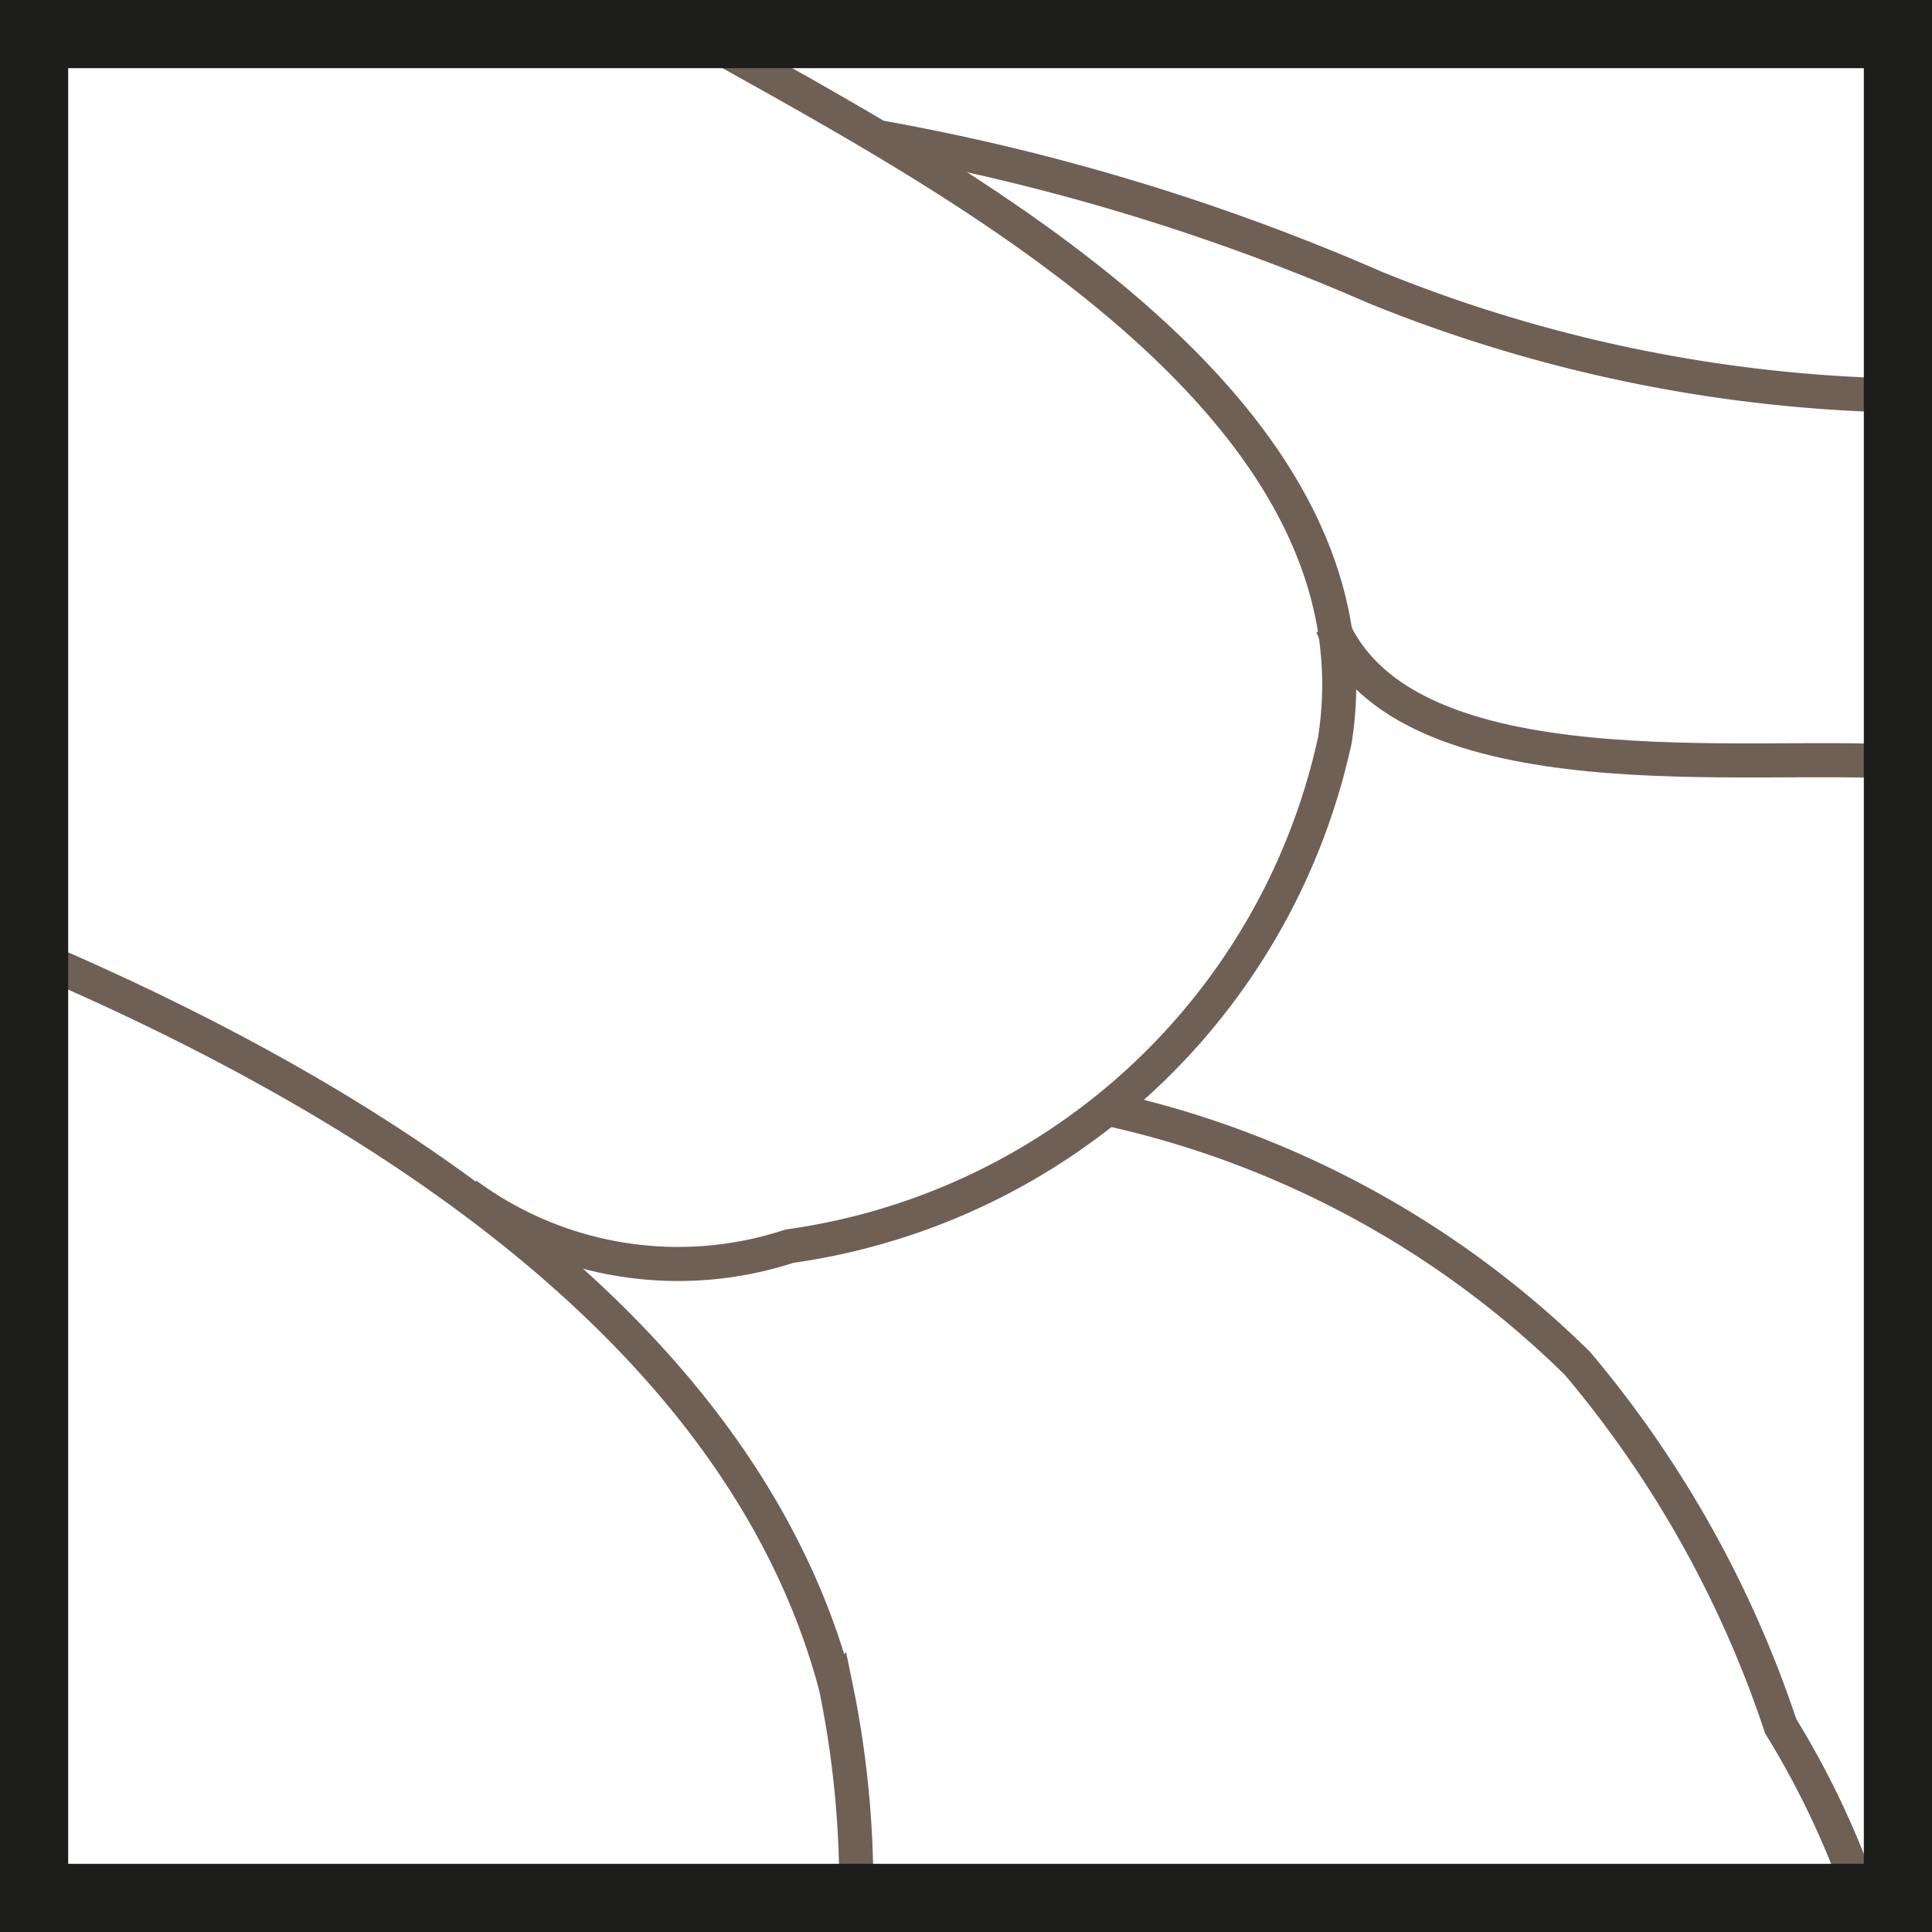
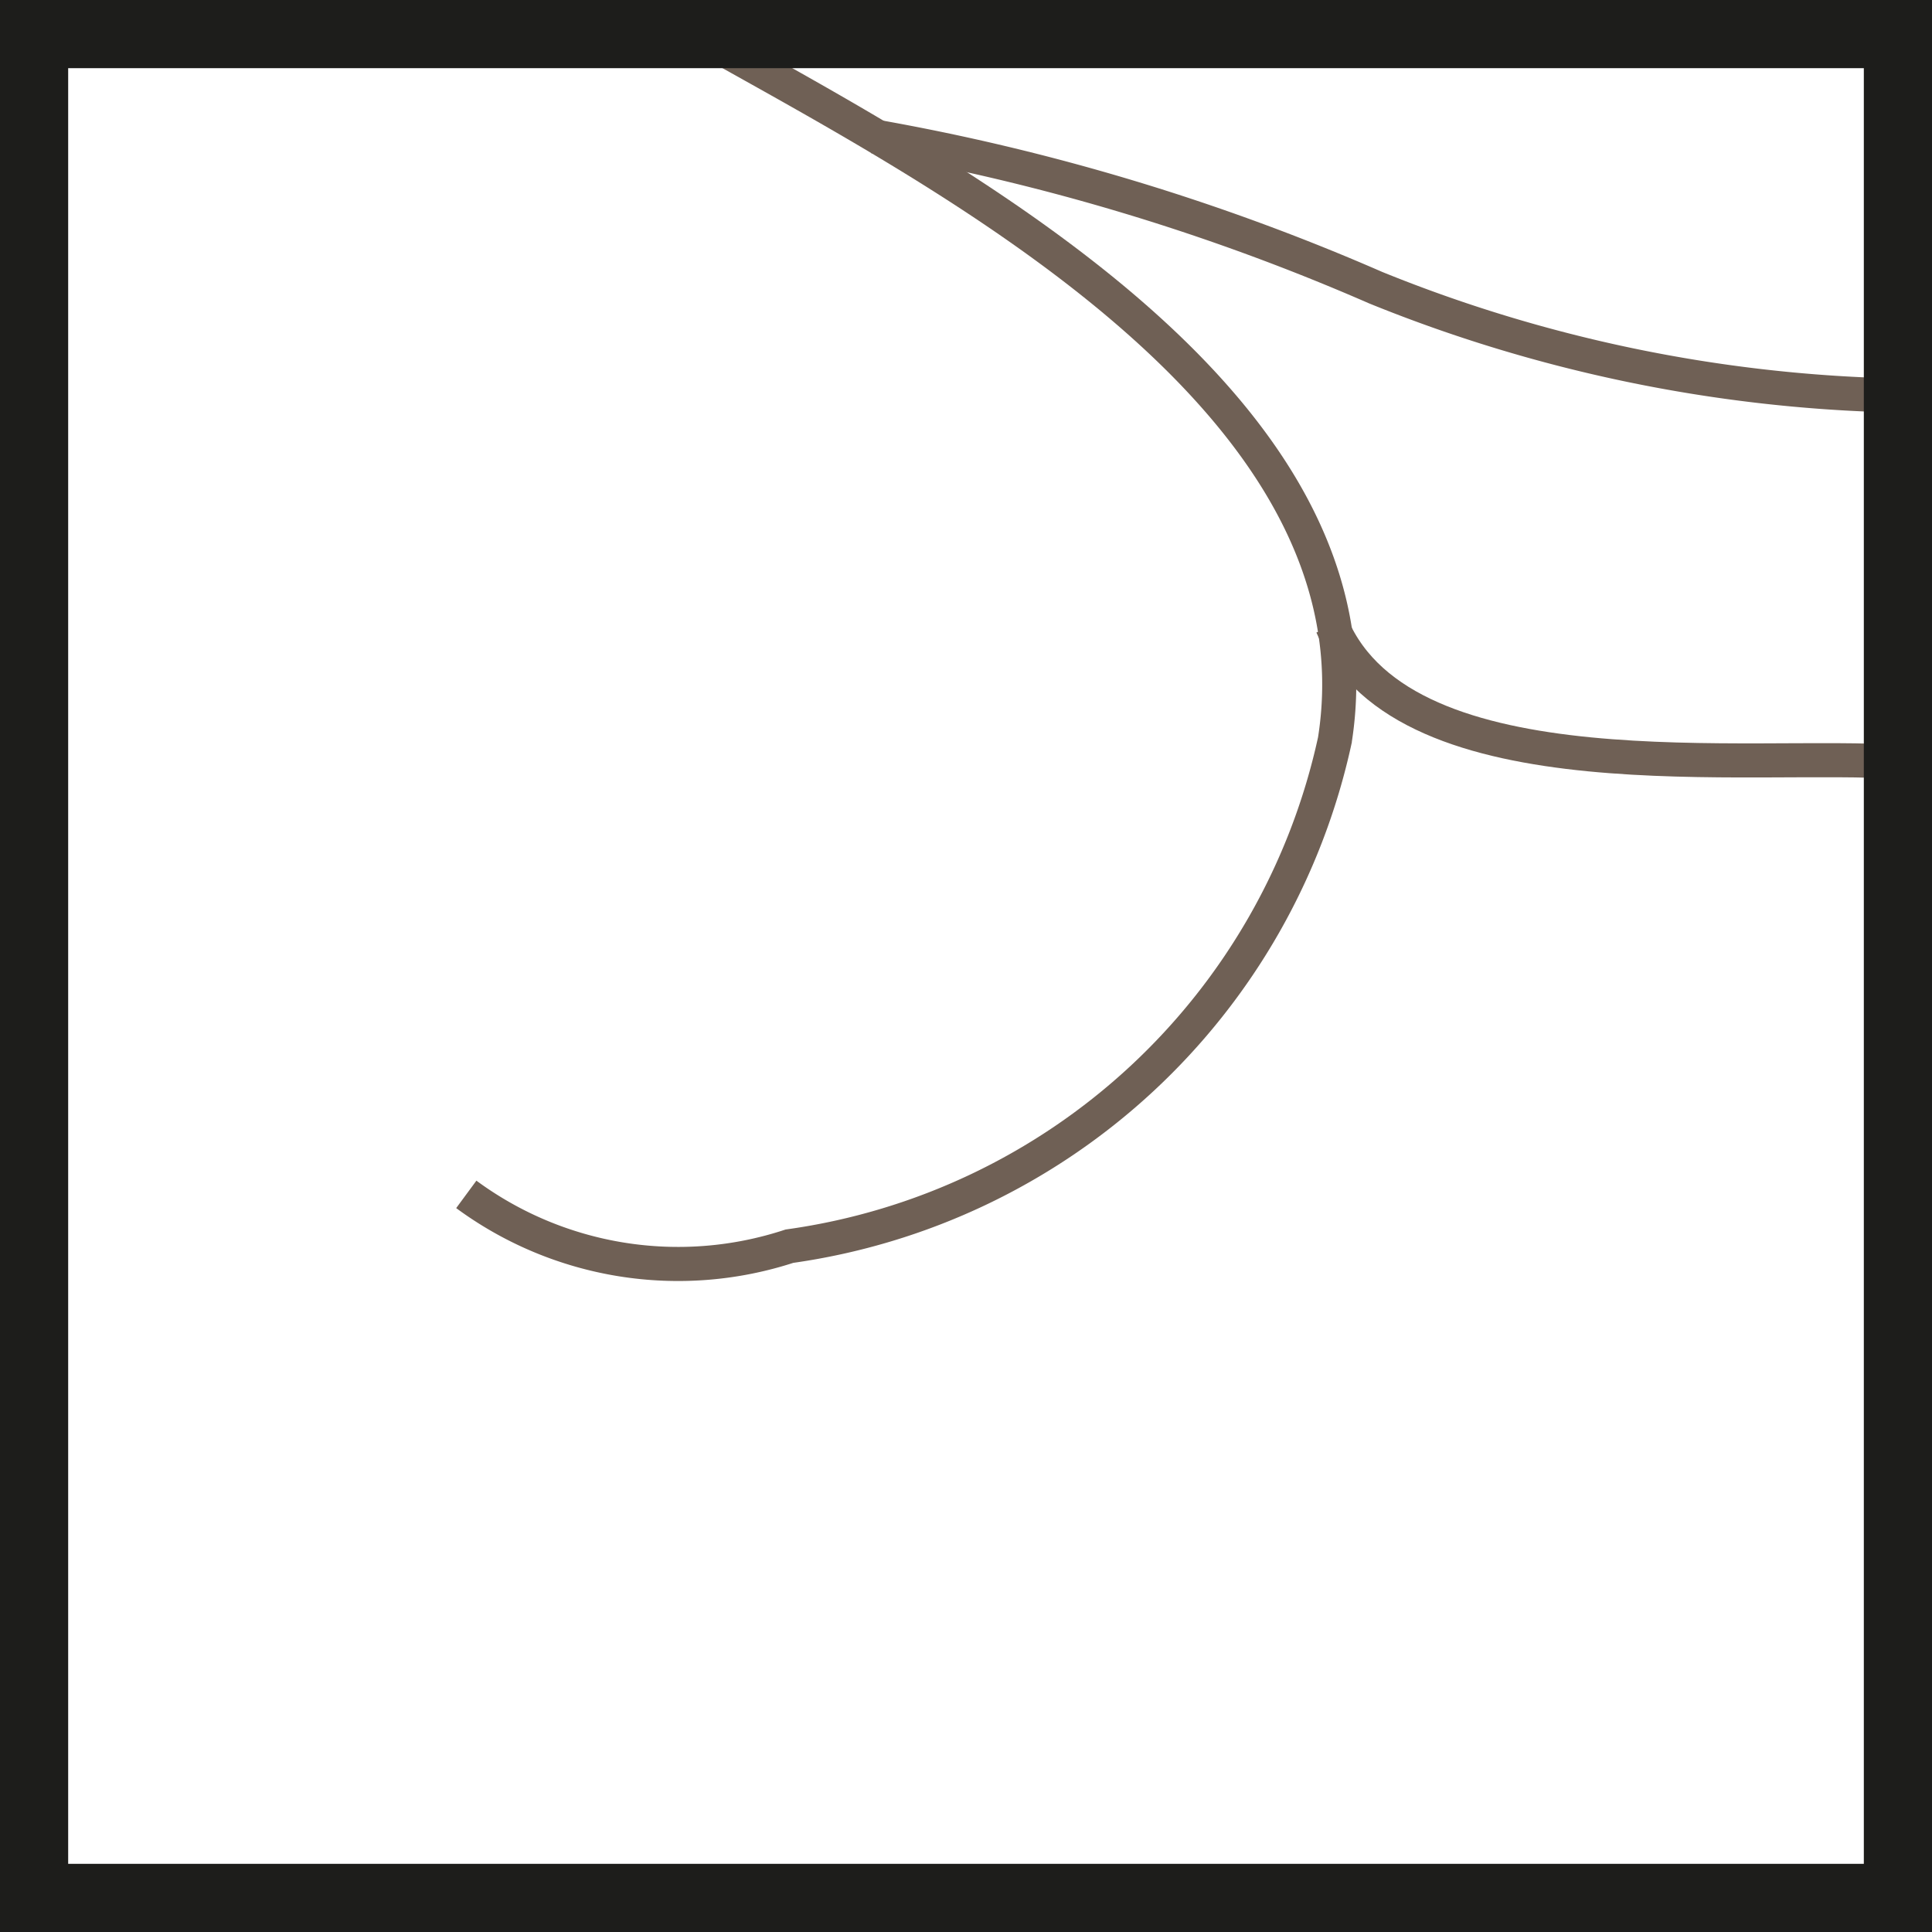
<svg xmlns="http://www.w3.org/2000/svg" id="Capa_1" data-name="Capa 1" viewBox="0 0 14.17 14.17">
  <defs>
    <style>.cls-1,.cls-3,.cls-4{fill:none;}.cls-2{clip-path:url(#clip-path);}.cls-3{stroke:#6f6055;stroke-width:0.25px;}.cls-4{stroke:#1d1d1b;stroke-width:0.5px;}</style>
    <clipPath id="clip-path">
      <rect class="cls-1" x="-196.58" y="-257.46" width="1207.56" height="858.9" />
    </clipPath>
  </defs>
  <g class="cls-2">
-     <path class="cls-3" d="M.22,7c2.35,1,5.2,2.69,5.91,5.37a7.25,7.25,0,0,1,.15,1.54" />
+     <path class="cls-3" d="M.22,7a7.25,7.25,0,0,1,.15,1.54" />
    <path class="cls-3" d="M5.18.29c1.78,1,5,2.67,4.61,5.14a4.77,4.77,0,0,1-4,3.71,2.62,2.62,0,0,1-2.37-.38" />
    <path class="cls-3" d="M13.94,5.59c-1.07-.08-3.63.26-4.17-1" />
-     <path class="cls-3" d="M8.16,8.14A7.07,7.07,0,0,1,11.57,10a8.08,8.08,0,0,1,1.49,2.66,6.4,6.4,0,0,1,.59,1.24" />
    <path class="cls-3" d="M6.41,1a16.23,16.23,0,0,1,3.68,1.11,10.79,10.79,0,0,0,3.79.79" />
  </g>
  <rect class="cls-4" x="0.25" y="0.25" width="13.67" height="13.67" />
</svg>